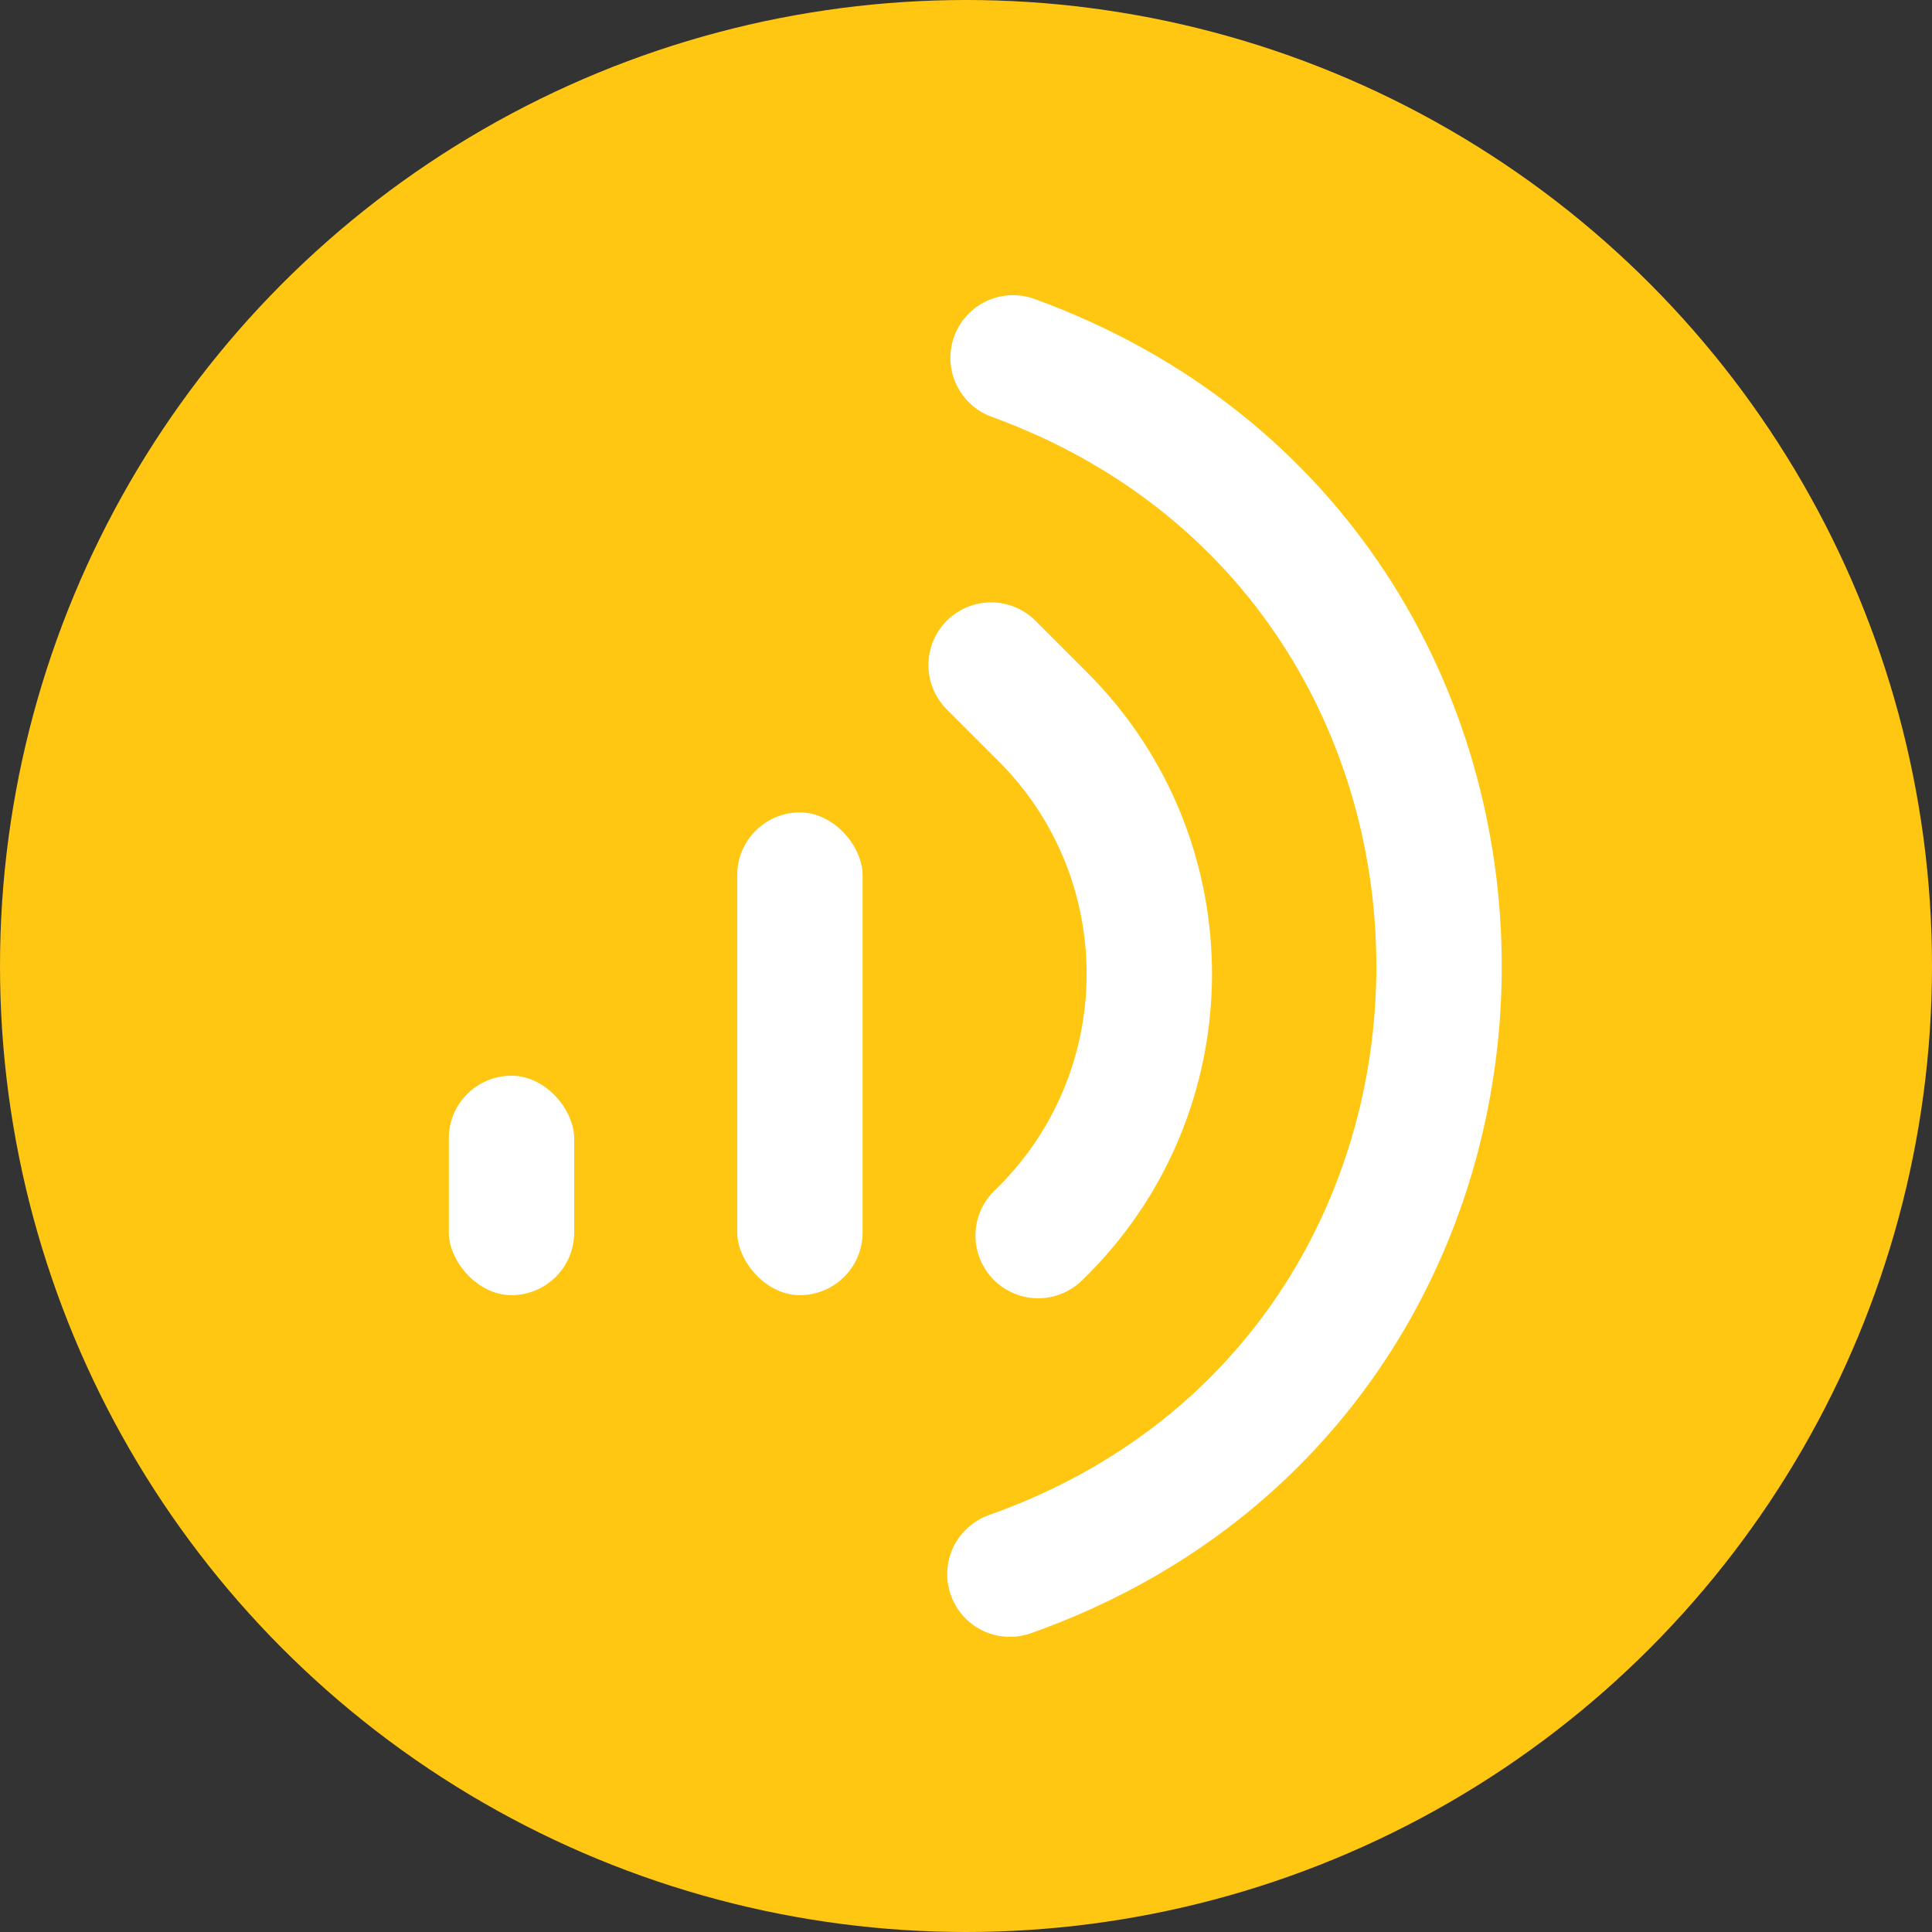
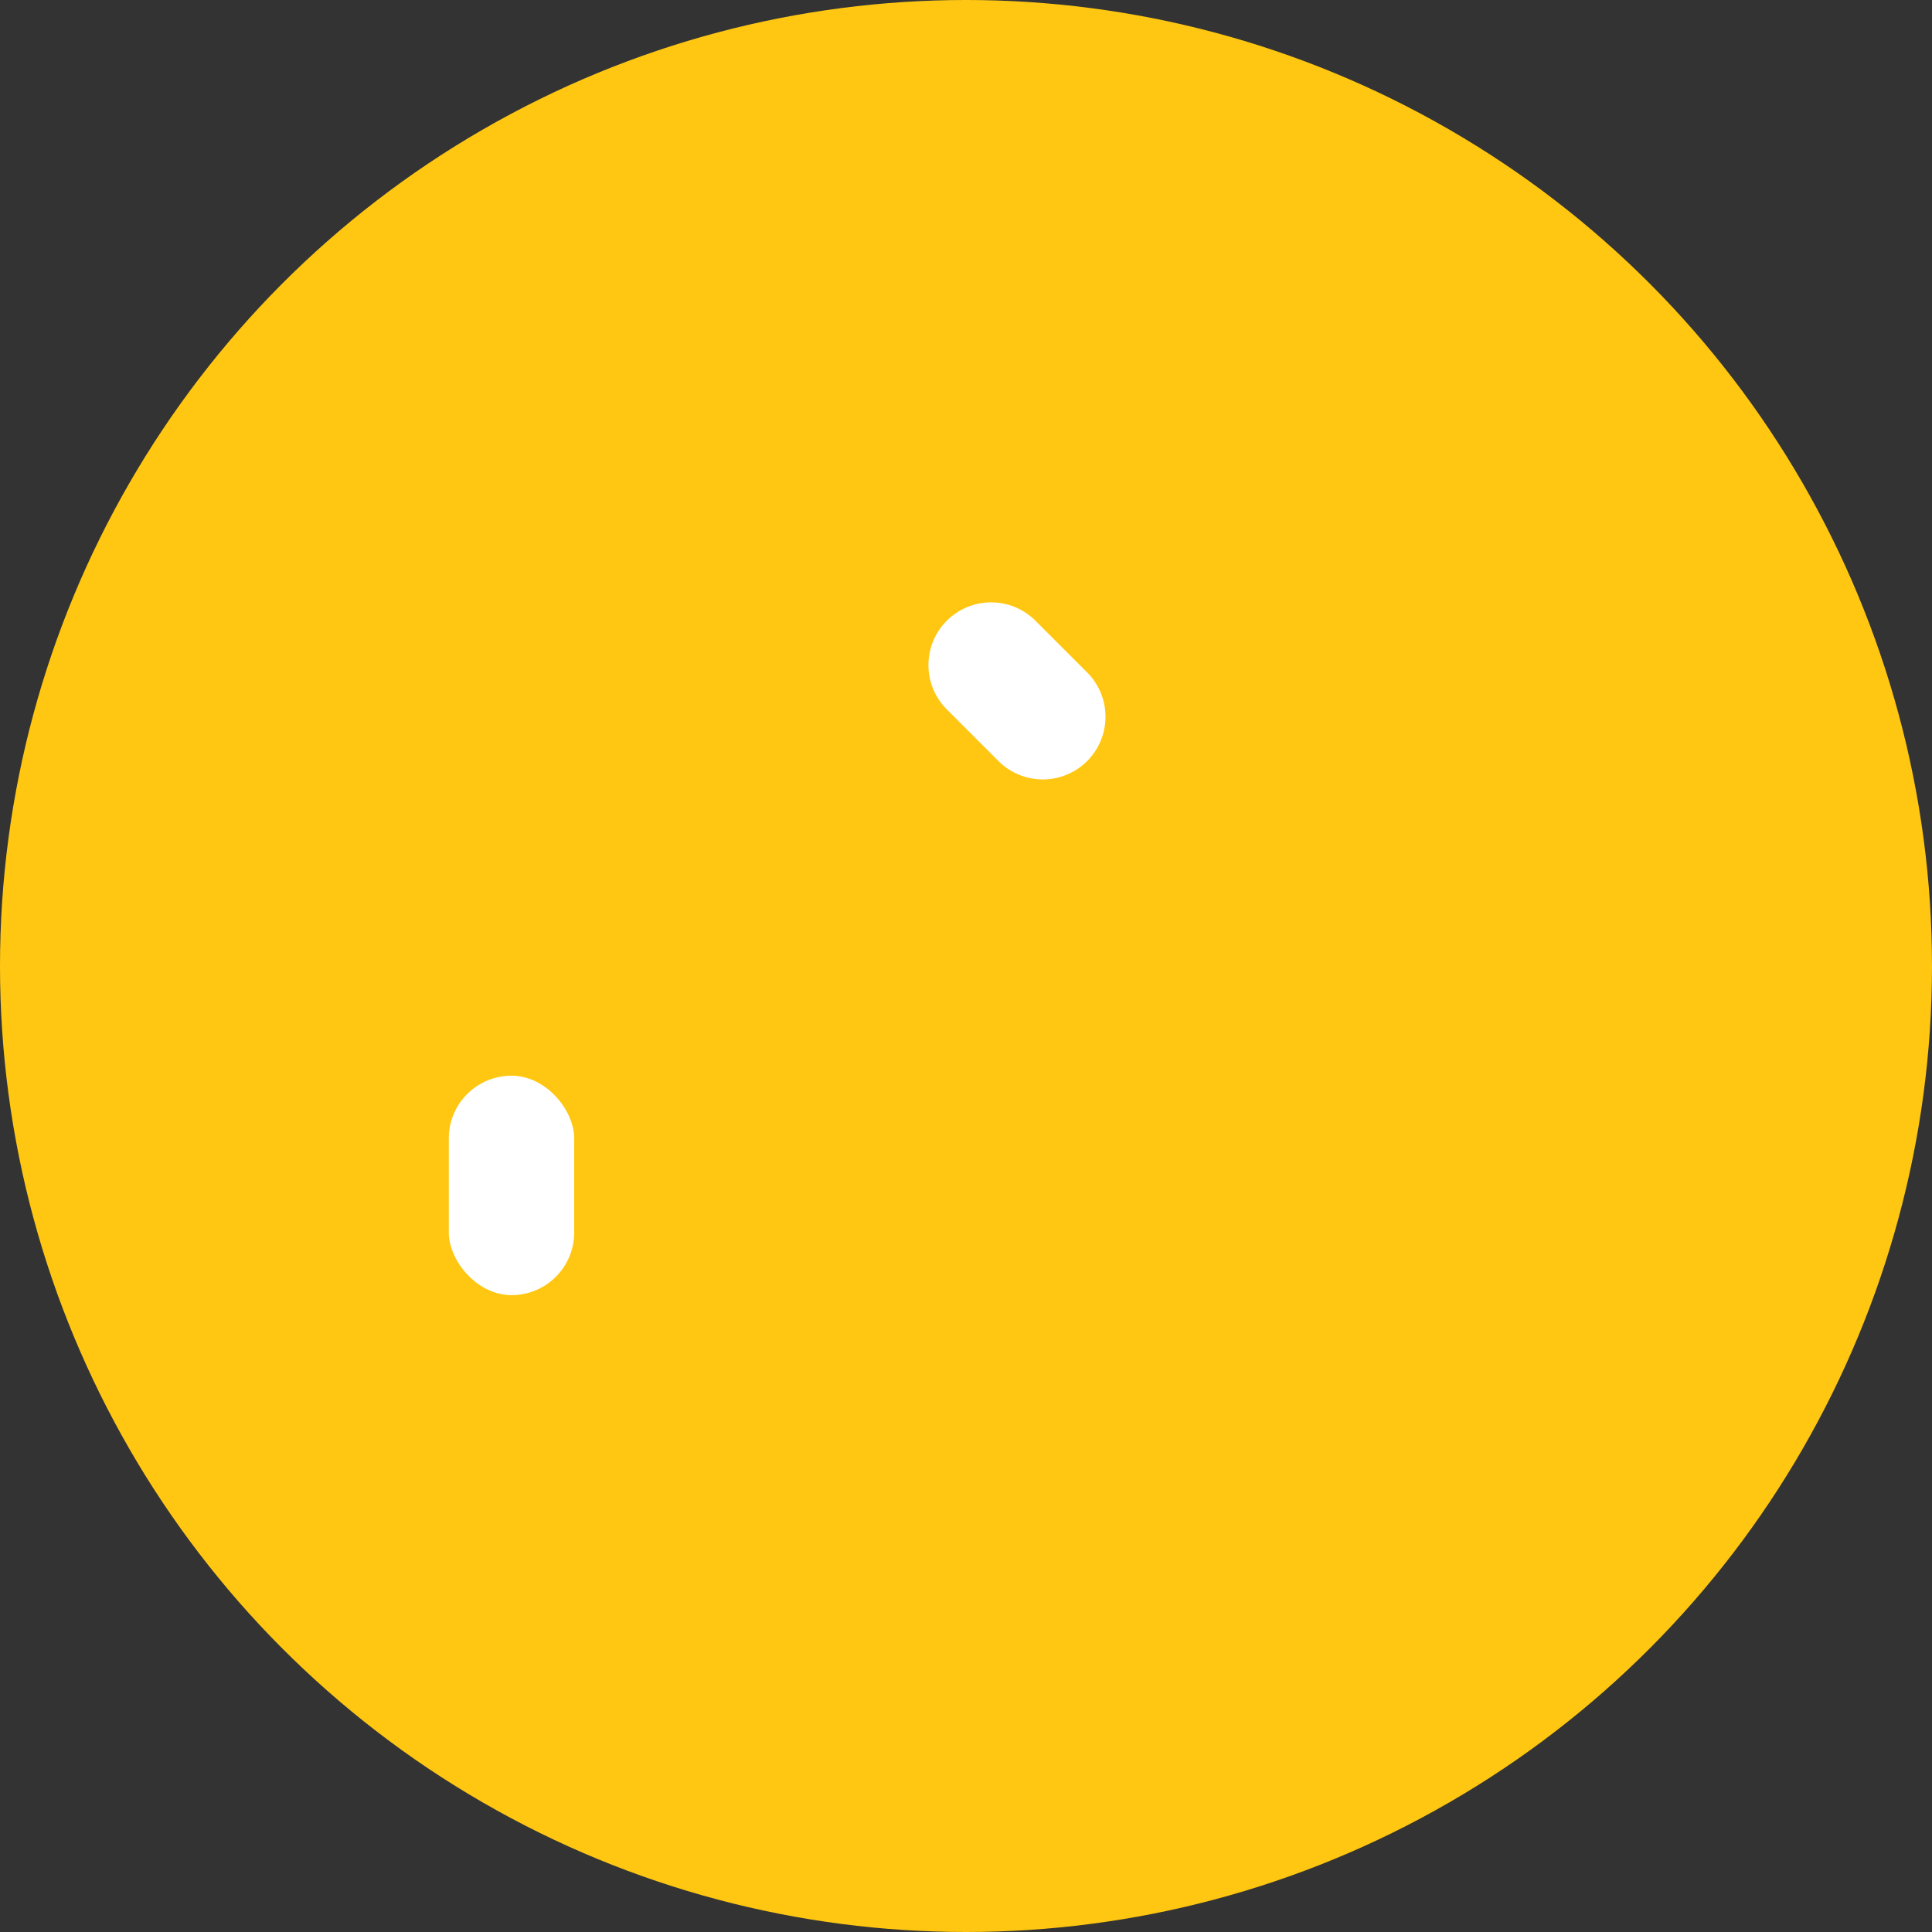
<svg xmlns="http://www.w3.org/2000/svg" width="60" height="60" viewBox="0 0 60 60" fill="none">
  <rect x="0" y="0" width="60" height="60" fill="#333333" stroke="none" />
  <circle cx="30" cy="30" r="30" fill="#FFC712" />
  <rect x="13.938" y="33.407" width="3.894" height="6.815" rx="1.947" fill="white" />
-   <rect x="22.895" y="25.23" width="3.894" height="14.992" rx="1.947" fill="white" />
-   <path d="M31.462 11.114C49.138 17.546 49.097 42.609 31.364 48.886" stroke="white" stroke-width="3.894" stroke-linecap="round" />
-   <path d="M30.78 20.654L32.385 22.259C36.852 26.726 36.786 33.987 32.241 38.372" stroke="white" stroke-width="3.894" stroke-linecap="round" />
+   <path d="M30.78 20.654L32.385 22.259" stroke="white" stroke-width="3.894" stroke-linecap="round" />
</svg>